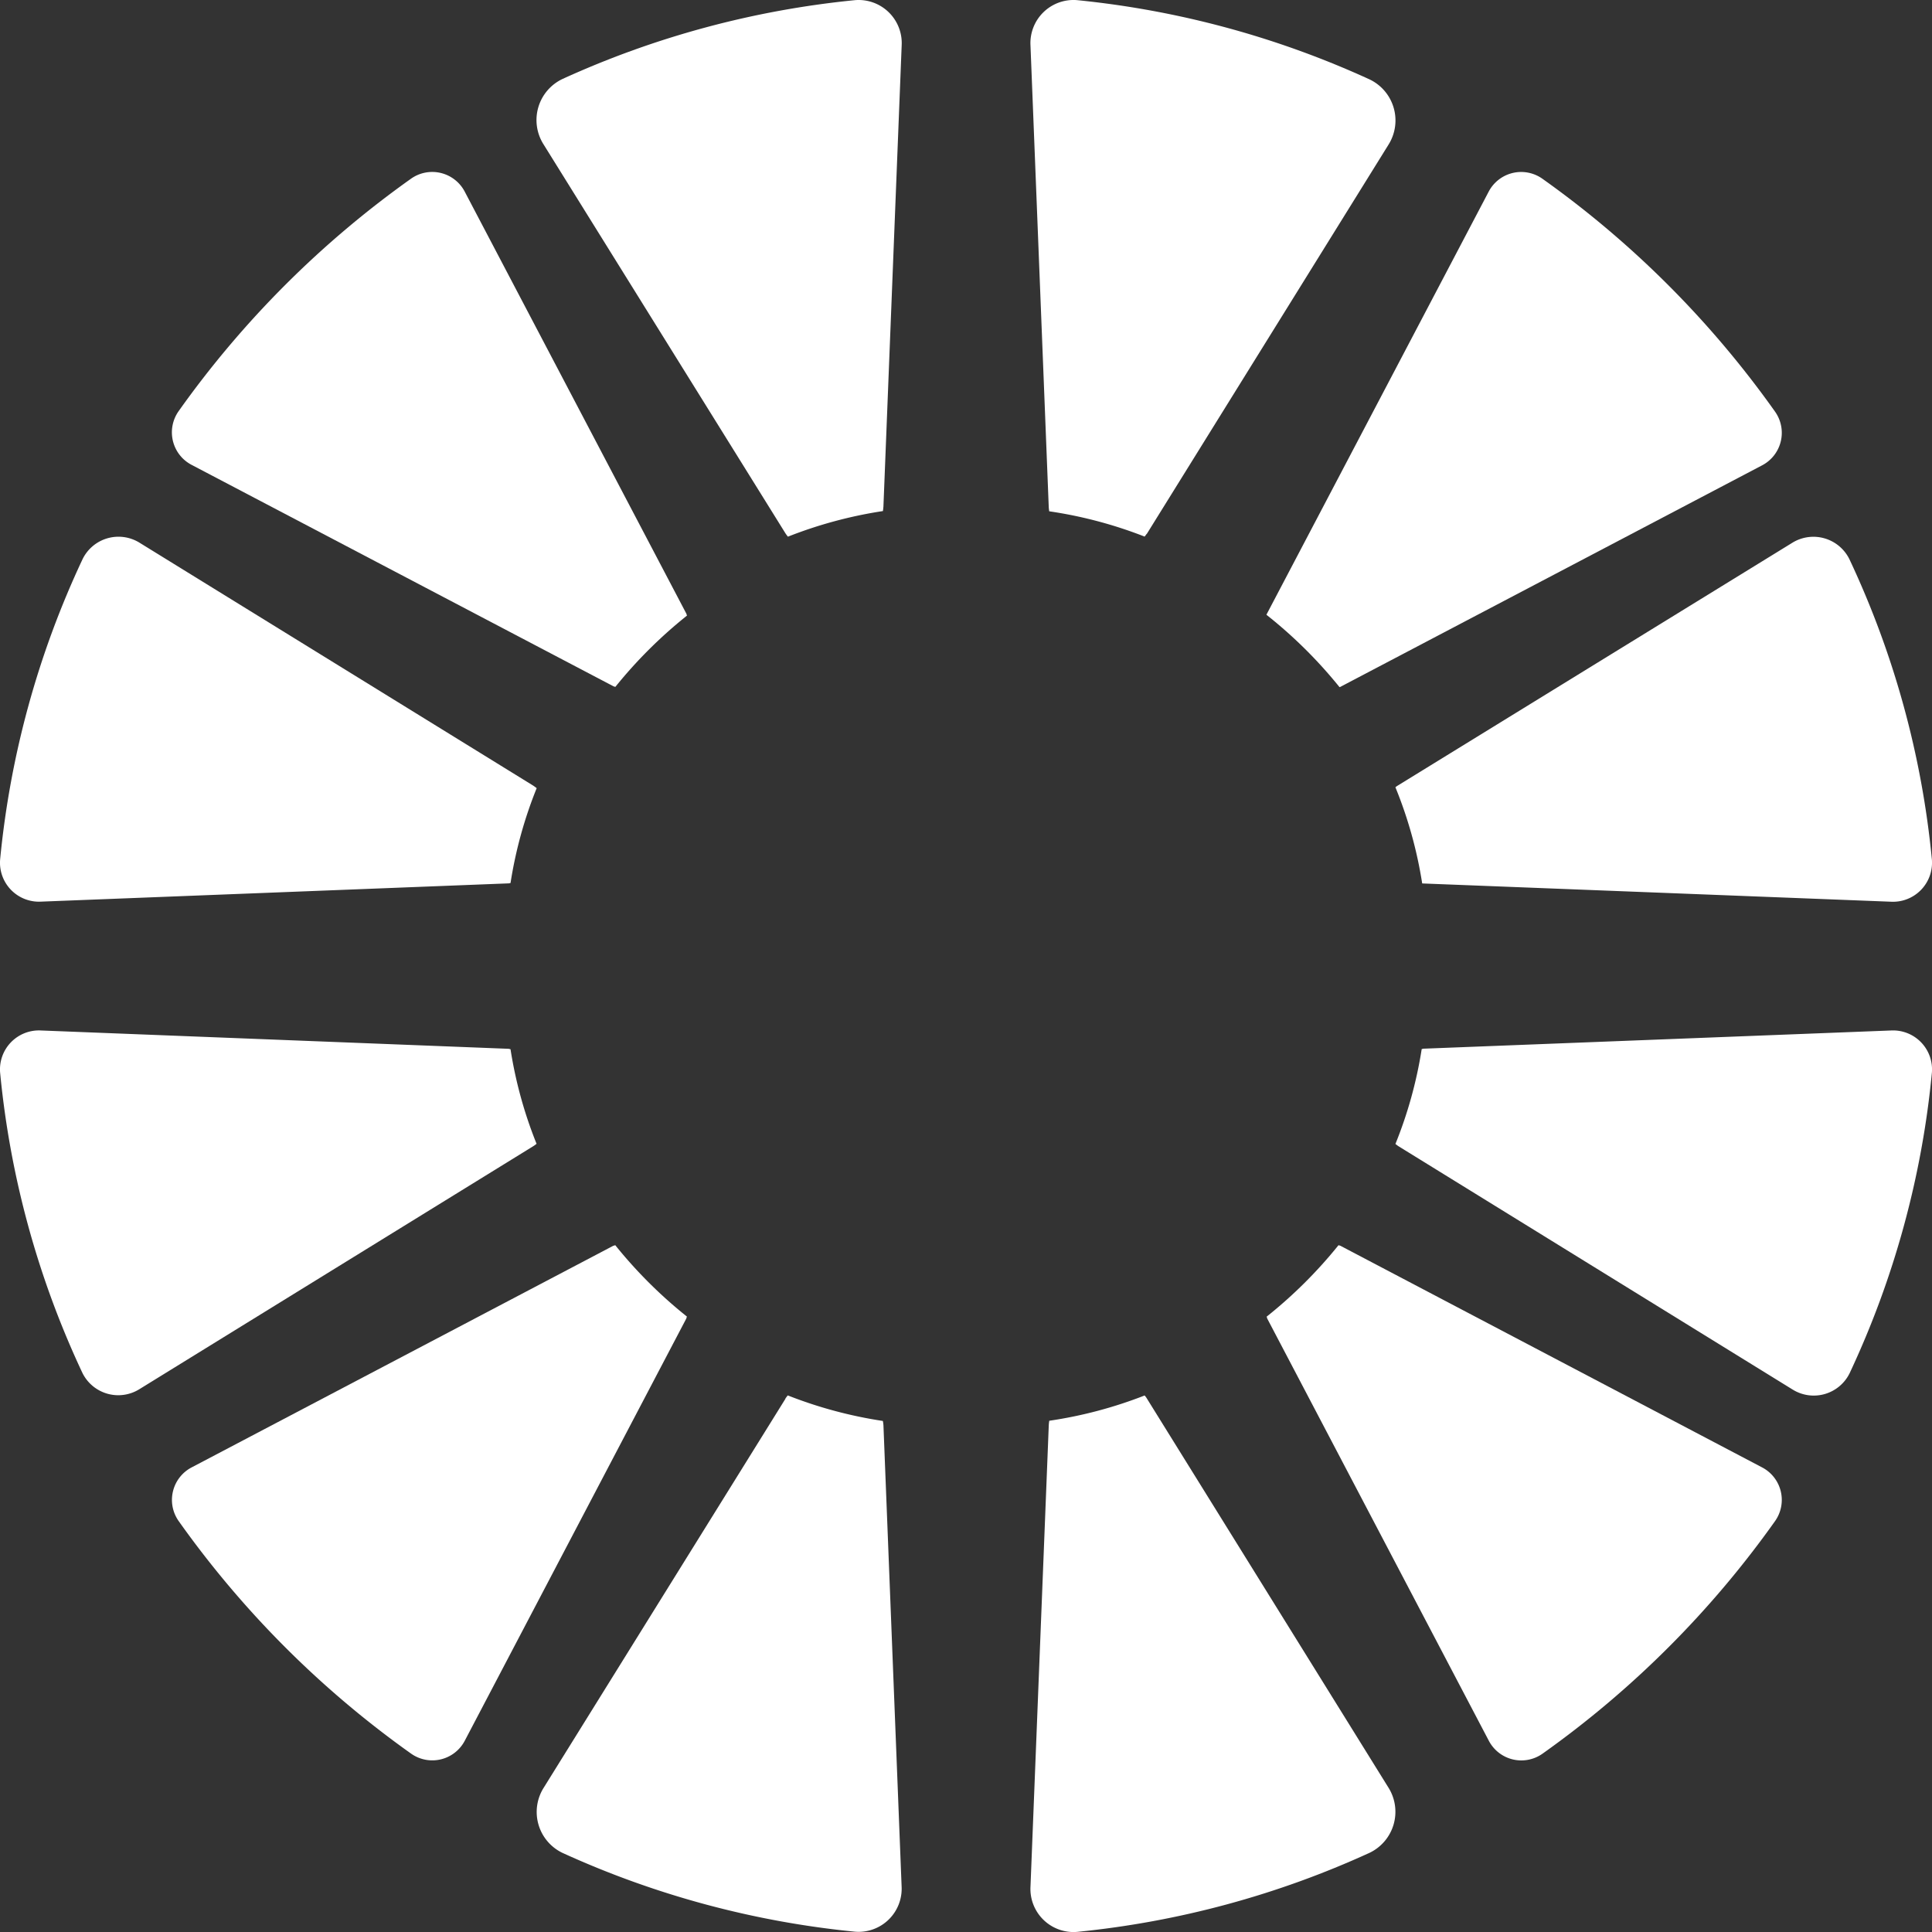
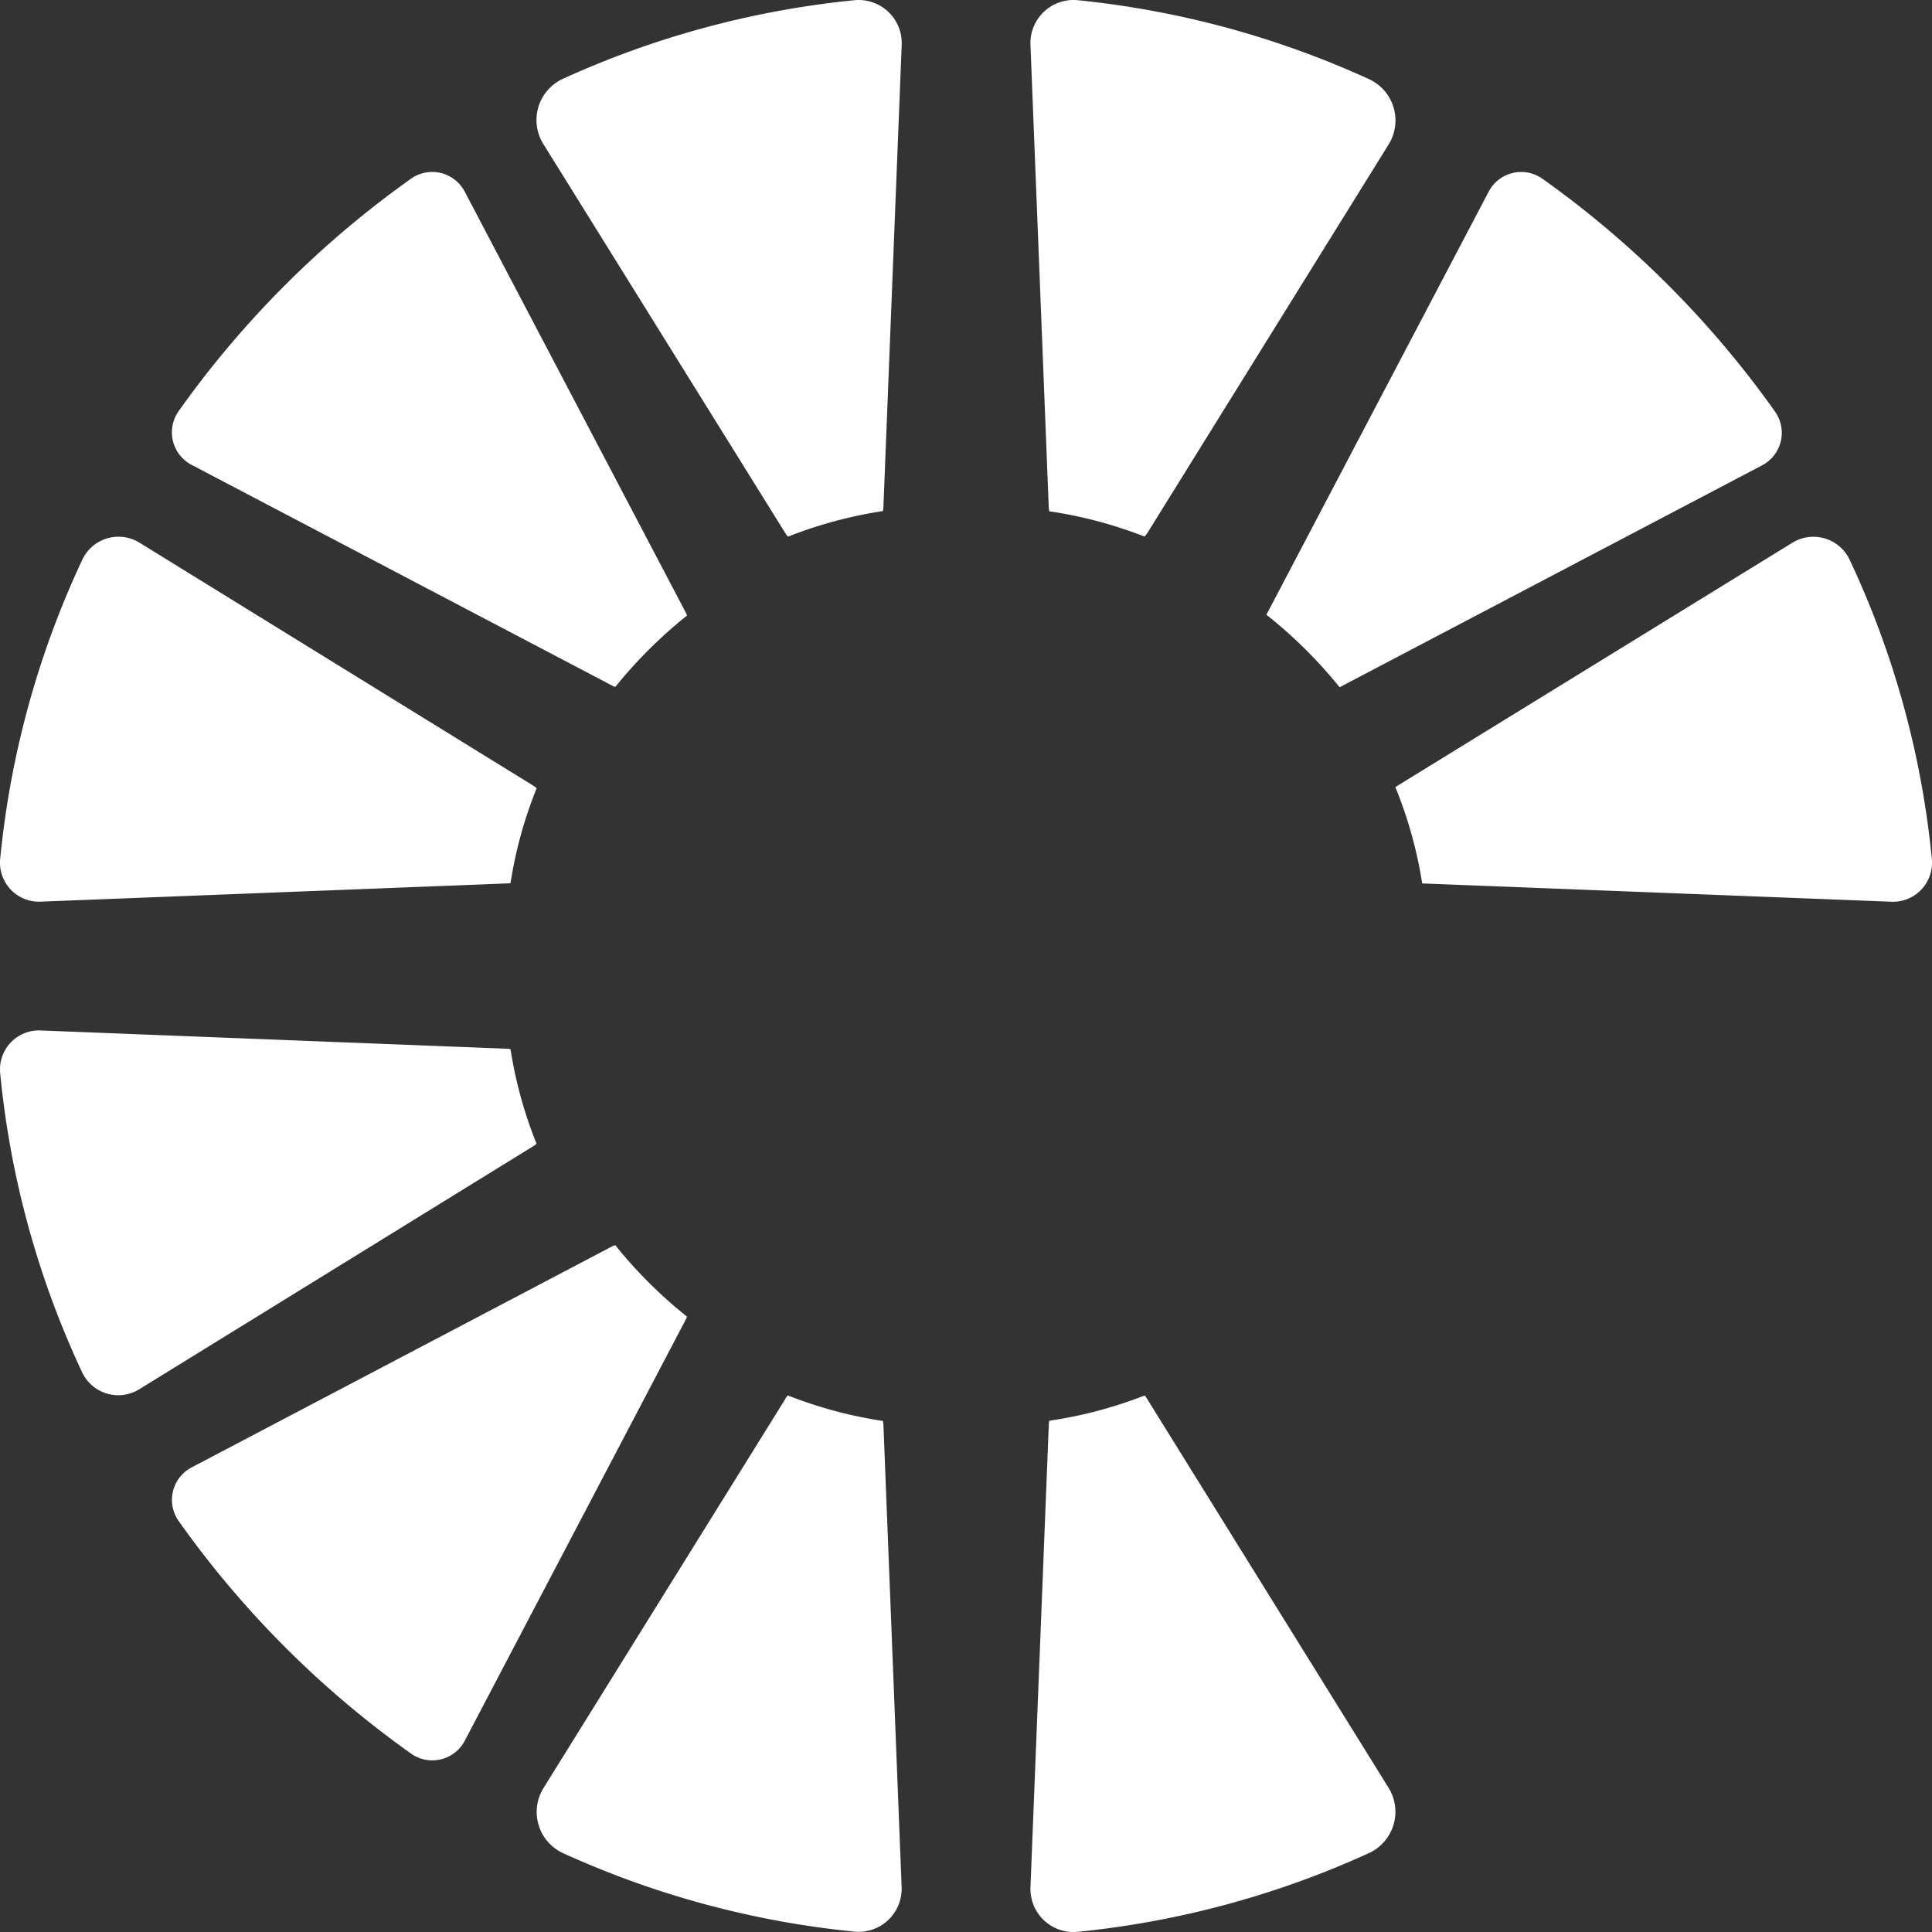
<svg xmlns="http://www.w3.org/2000/svg" width="100.072" height="100.074" viewBox="0 0 100.072 100.074">
  <rect x="0" y="0" width="100.072" height="100.074" fill="#333333" stroke="none" />
  <g id="Artboard" transform="translate(-20 -4)">
    <g id="Group" transform="translate(20 4)">
-       <path id="Fill_1" d="M39.087,42.125c.018.036.02.076.038.112L50.6,64.1a1.9,1.9,0,0,0,2.776.665A50.85,50.85,0,0,0,65.422,52.717a1.9,1.9,0,0,0-.665-2.779L42.911,38.456c-.038-.015-.074-.018-.1-.031a23.89,23.89,0,0,1-3.72,3.7" transform="translate(26.52 26.072)" fill="#fff" />
      <path id="Fill_3" d="M32.748,44.592,31.8,68.51a2.233,2.233,0,0,0,2.419,2.338,47.732,47.732,0,0,0,15.141-4.094,2.356,2.356,0,0,0,.984-3.375L37.821,43.208c-.031-.051-.071-.1-.107-.145a22.506,22.506,0,0,1-4.941,1.31,2.076,2.076,0,0,0-.025.219" transform="translate(21.576 29.218)" fill="#fff" />
-       <path id="Fill_6" d="M68.731,31.8l-24.219.943c-.025,0-.056.018-.089.02a22.266,22.266,0,0,1-1.361,4.915c.056.043.107.084.166.122L63.638,50.4a2.07,2.07,0,0,0,2.952-.851A47.186,47.186,0,0,0,70.85,33.98,2.019,2.019,0,0,0,68.731,31.8" transform="translate(29.217 21.576)" fill="#fff" />
      <path id="Fill_8" d="M28.266,38.425a.546.546,0,0,1-.1.031L6.321,49.938a1.9,1.9,0,0,0-.665,2.779A50.845,50.845,0,0,0,17.694,64.761,1.9,1.9,0,0,0,20.47,64.1L31.942,42.237c.018-.036.02-.076.038-.115a23.824,23.824,0,0,1-3.714-3.7" transform="translate(3.6 26.072)" fill="#fff" />
      <path id="Fill_10" d="M29.447,43.233,16.922,63.386a2.351,2.351,0,0,0,.982,3.373,47.78,47.78,0,0,0,15.143,4.079A2.233,2.233,0,0,0,35.464,68.5l-.941-23.89a1.874,1.874,0,0,0-.031-.227,22.613,22.613,0,0,1-4.925-1.323,2.017,2.017,0,0,0-.127.171" transform="translate(11.237 29.218)" fill="#fff" />
      <path id="Fill_13" d="M26.347,32.749,2.135,31.8A2.019,2.019,0,0,0,.006,33.98a47.141,47.141,0,0,0,4.26,15.551,2.07,2.07,0,0,0,2.95.851l20.41-12.591a1.514,1.514,0,0,0,.166-.122,22.309,22.309,0,0,1-1.349-4.9c-.036,0-.064-.018-.1-.02" transform="translate(0 21.576)" fill="#fff" />
      <path id="Fill_18" d="M42.86,31.986h.028L64.756,20.5a1.9,1.9,0,0,0,.665-2.781A50.952,50.952,0,0,0,53.363,5.651a1.9,1.9,0,0,0-2.771.67L39.1,28.195a.066.066,0,0,0-.018.051,23.929,23.929,0,0,1,3.773,3.735" transform="translate(26.52 3.601)" fill="#fff" />
      <path id="Fill_15" d="M37.821,27.661,50.346,7.49a2.356,2.356,0,0,0-.984-3.378A47.768,47.768,0,0,0,34.222.008,2.233,2.233,0,0,0,31.8,2.356l.946,23.911a2.106,2.106,0,0,0,.025.217,22.506,22.506,0,0,1,4.941,1.31c.036-.048.076-.094.107-.145" transform="translate(21.576 0)" fill="#fff" />
      <path id="Fill_20" d="M44.453,34.521l24.273.946a2.022,2.022,0,0,0,2.124-2.177,47.084,47.084,0,0,0-4.273-15.564,2.078,2.078,0,0,0-2.957-.851L43.161,29.465c-.036.02-.064.048-.1.074a22.251,22.251,0,0,1,1.387,4.979h0" transform="translate(29.217 11.239)" fill="#fff" />
      <path id="Fill_22" d="M31.986,28.288c-.018-.036-.02-.076-.038-.11L20.471,6.323a1.9,1.9,0,0,0-2.776-.67A50.886,50.886,0,0,0,5.651,17.7a1.9,1.9,0,0,0,.67,2.776L28.175,31.947a.708.708,0,0,0,.1.031,23.964,23.964,0,0,1,3.72-3.7" transform="translate(3.599 3.6)" fill="#fff" />
      <path id="Fill_24" d="M34.524,26.267,35.47,2.353A2.233,2.233,0,0,0,33.051.008,47.8,47.8,0,0,0,17.91,4.087a2.353,2.353,0,0,0-.984,3.4l12.525,20.14a2.12,2.12,0,0,0,.127.171,22.71,22.71,0,0,1,4.92-1.326,2.135,2.135,0,0,0,.025-.224" transform="translate(11.234 0)" fill="#fff" />
      <path id="Fill_27" d="M27.637,29.466,7.229,16.874a2.07,2.07,0,0,0-2.952.851A47.184,47.184,0,0,0,.006,33.287a2.019,2.019,0,0,0,2.119,2.177l24.219-.946c.036,0,.064-.015.1-.018a22.253,22.253,0,0,1,1.354-4.913,2,2,0,0,0-.166-.122" transform="translate(0 11.238)" fill="#fff" />
    </g>
  </g>
</svg>